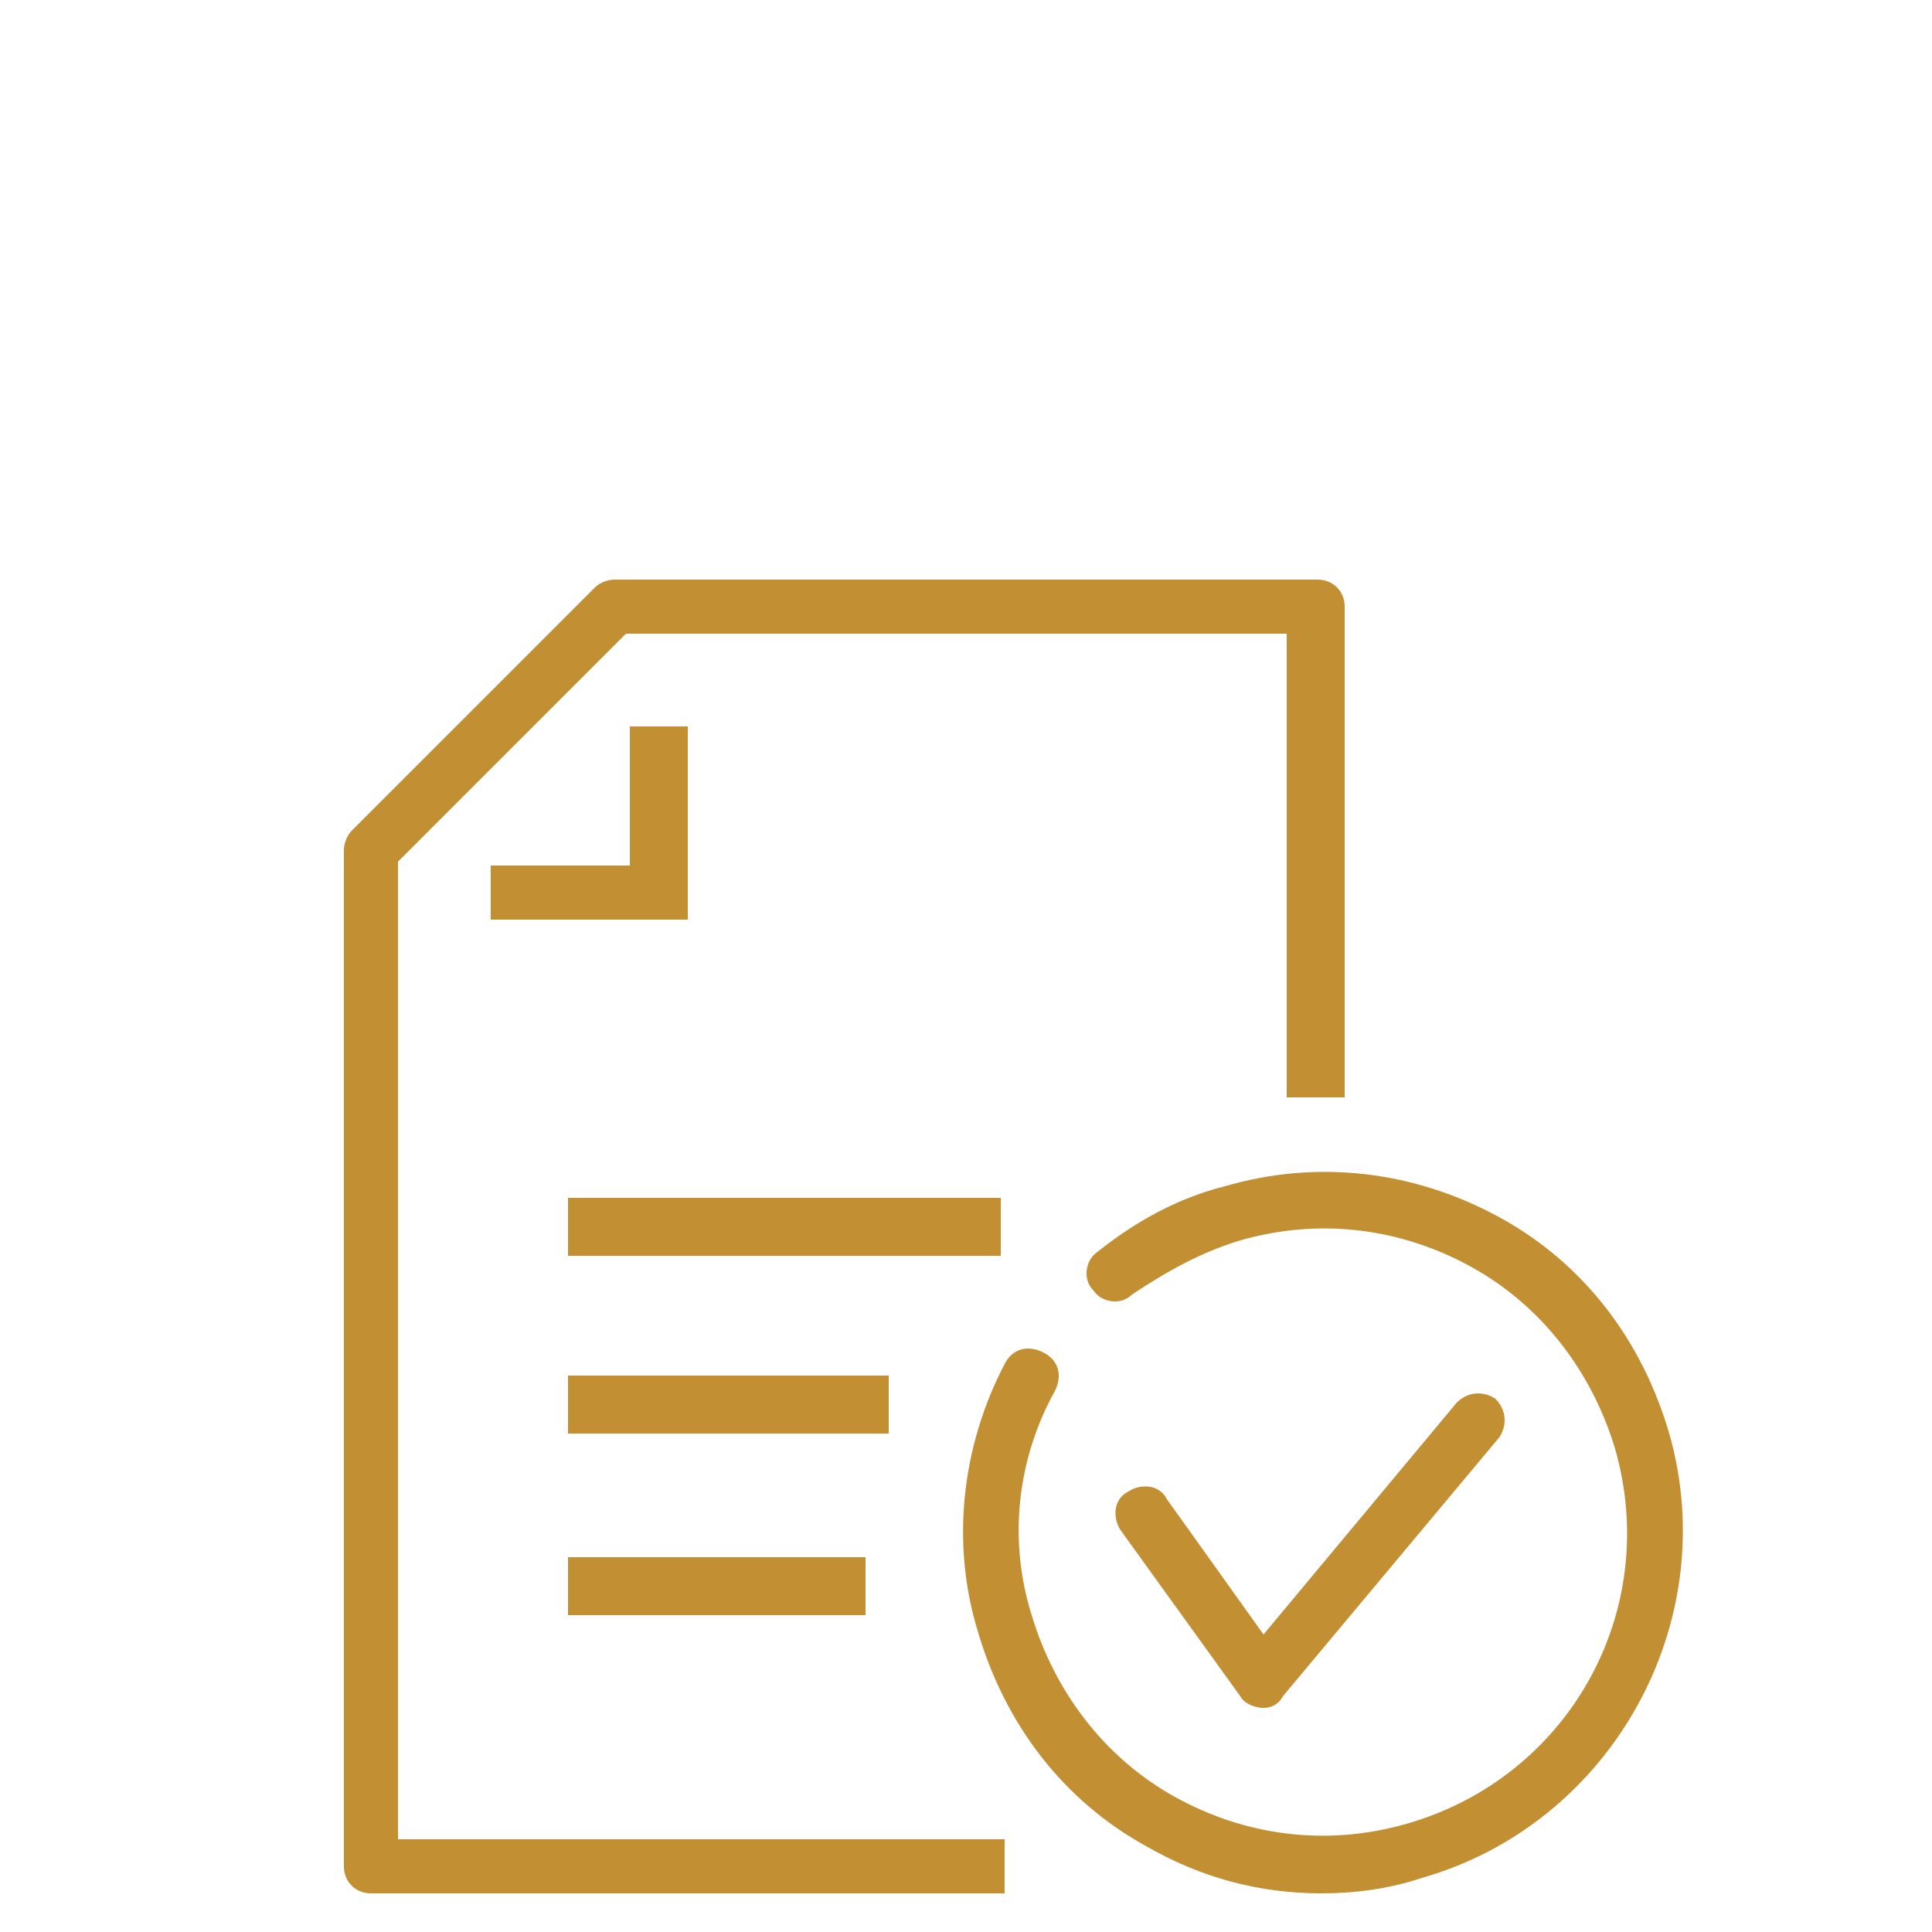
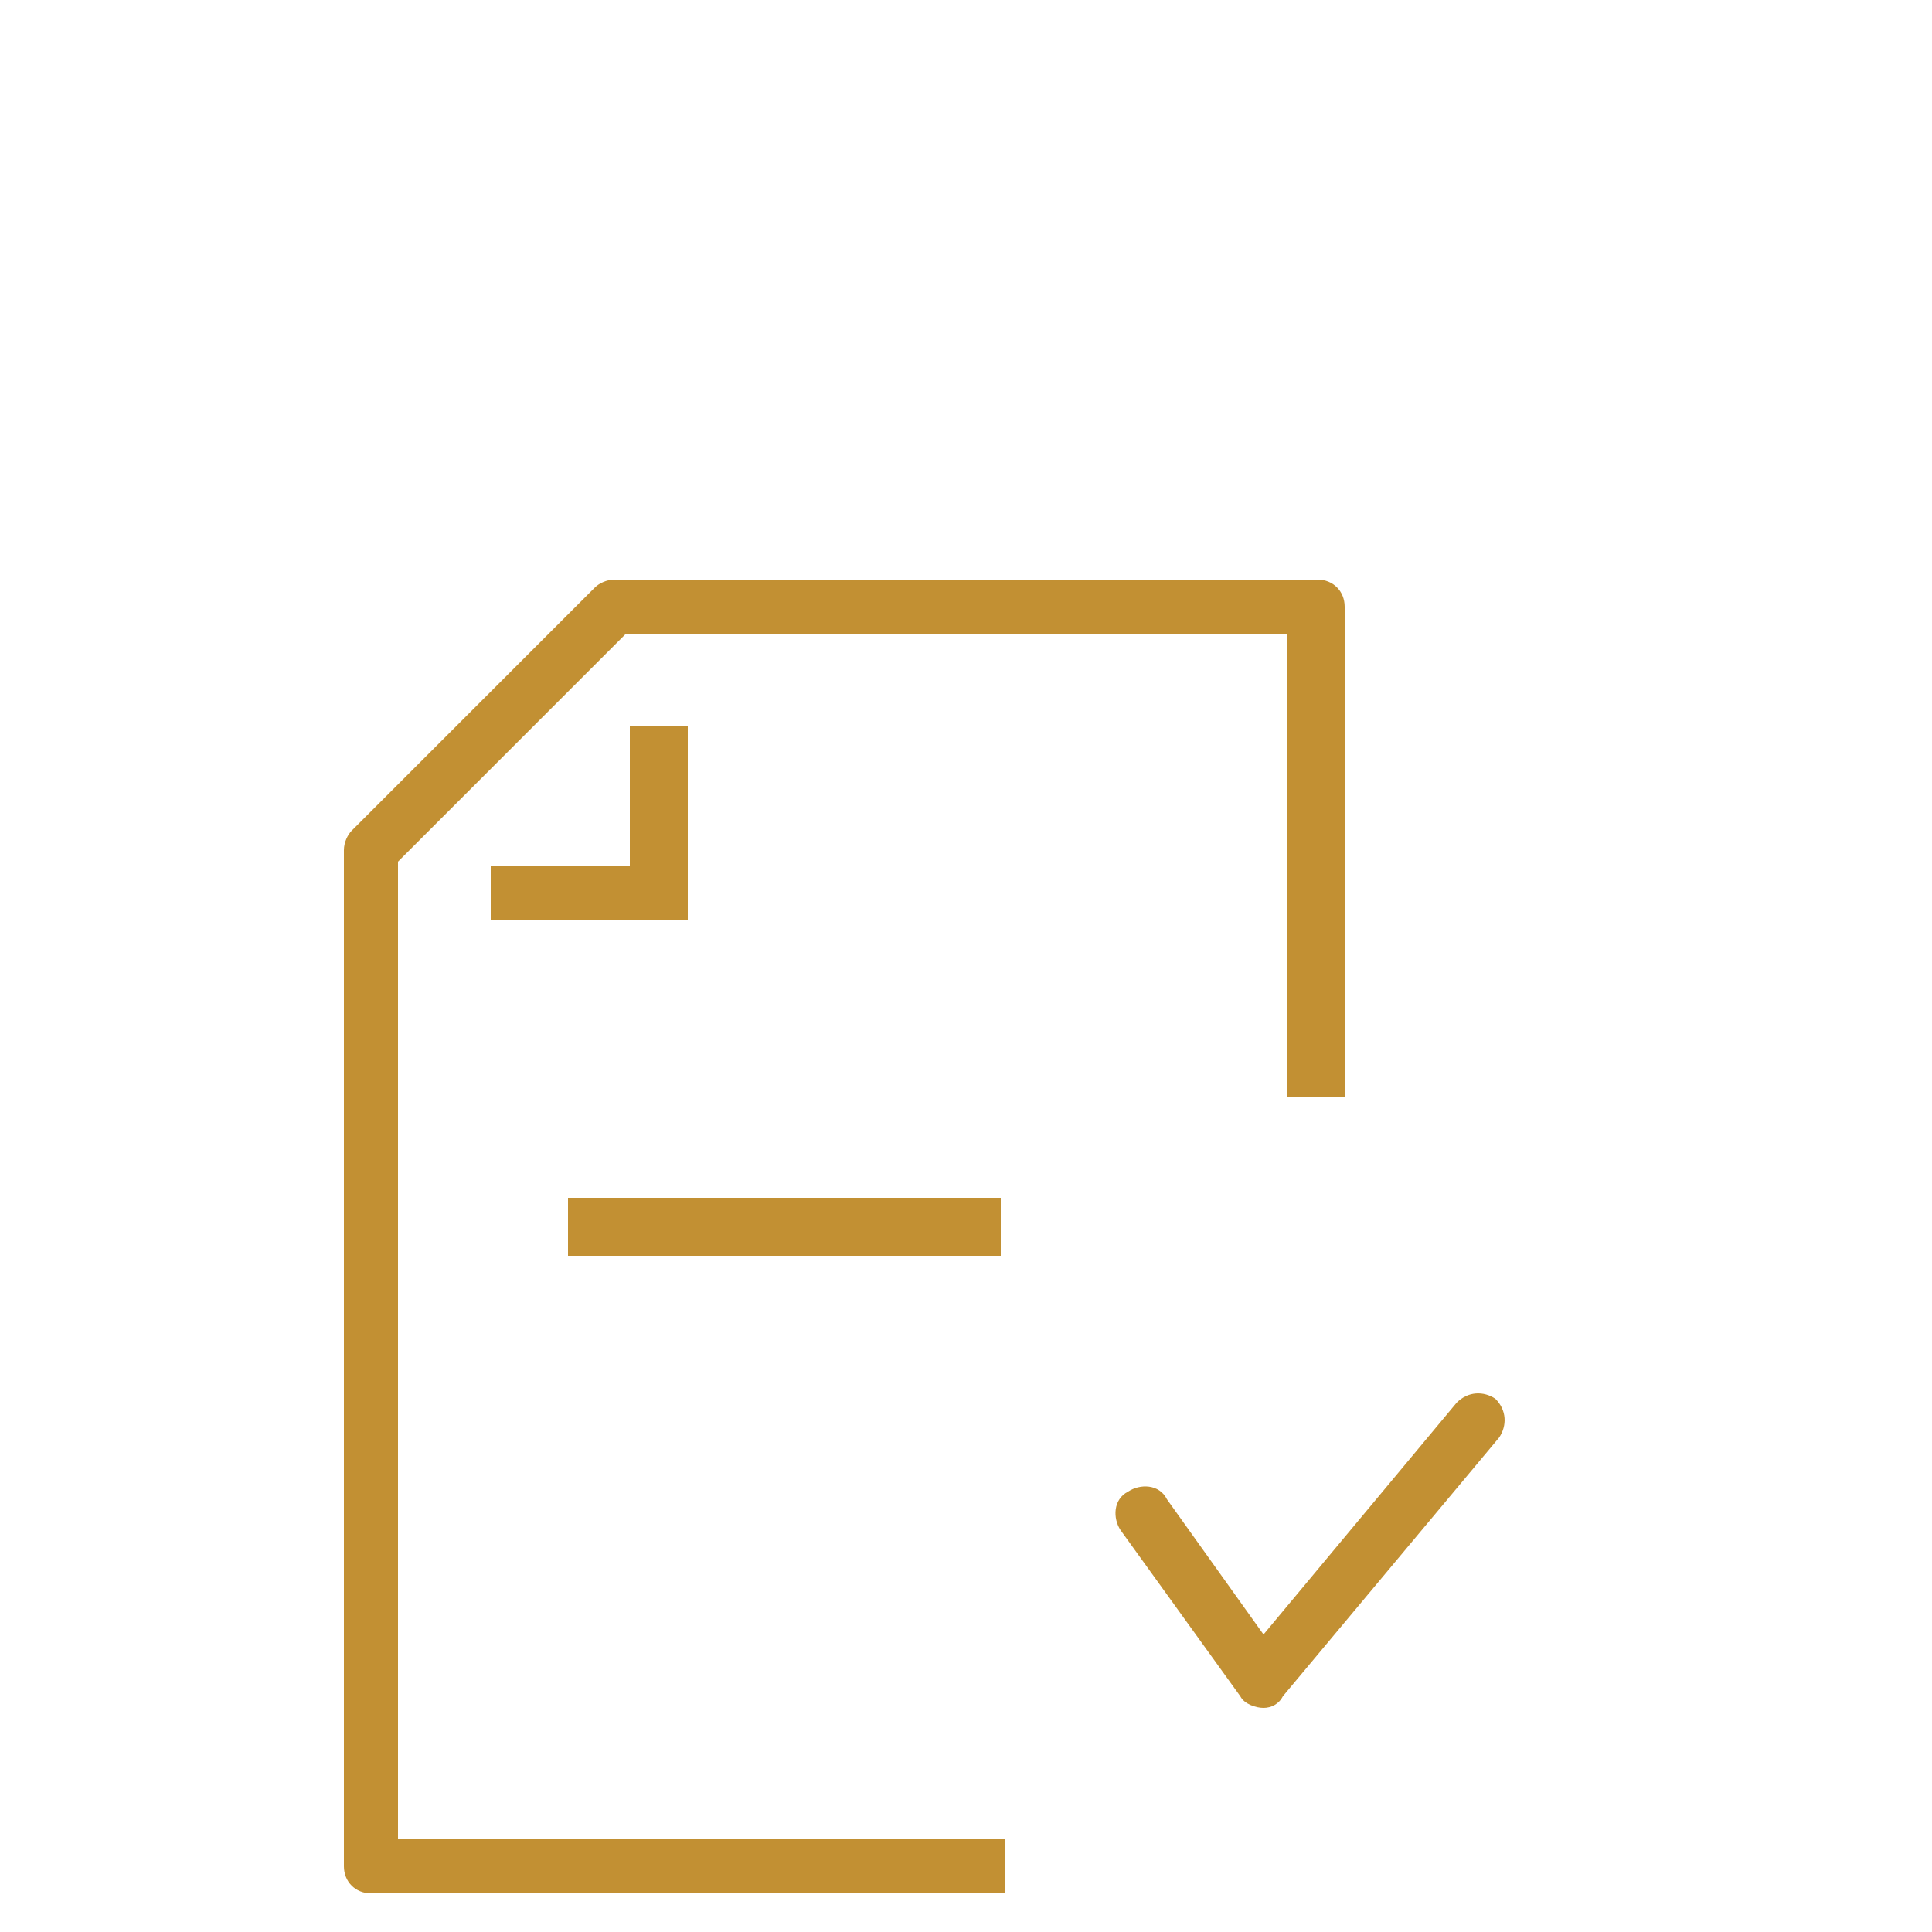
<svg xmlns="http://www.w3.org/2000/svg" version="1.1" id="Warstwa_1" x="0px" y="0px" viewBox="0 0 50 50" style="enable-background:new 0 0 50 50;" xml:space="preserve">
  <style type="text/css">
	.st0{fill:#C29033;}
</style>
  <g>
    <g>
      <g>
        <g>
          <g>
            <g>
              <g>
                <g>
                  <rect x="14.7" y="31" class="st0" width="11.2" height="1.5" />
                </g>
                <g>
-                   <rect x="14.7" y="35.6" class="st0" width="8.3" height="1.5" />
-                 </g>
+                   </g>
                <g>
-                   <rect x="14.7" y="40.3" class="st0" width="7.7" height="1.5" />
-                 </g>
+                   </g>
              </g>
            </g>
          </g>
          <g>
            <polygon class="st0" points="17.8,23.8 12.7,23.8 12.7,22.4 16.3,22.4 16.3,18.8 17.8,18.8      " />
            <g>
              <path class="st0" d="M26.1,49H9.6c-0.4,0-0.7-0.3-0.7-0.7V22c0-0.2,0.1-0.4,0.2-0.5l6.3-6.3c0.1-0.1,0.3-0.2,0.5-0.2h18.2        c0.4,0,0.7,0.3,0.7,0.7v12.7h-1.5v-12H16.2l-5.9,5.9v25.3H26V49H26.1z" />
            </g>
          </g>
        </g>
      </g>
    </g>
-     <path class="st0" d="M34.2,49c-1.6,0-3.1-0.4-4.5-1.2c-2.2-1.2-3.7-3.2-4.4-5.6c-0.7-2.3-0.4-4.8,0.7-6.9c0.2-0.4,0.6-0.5,1-0.3   s0.5,0.6,0.3,1c-1,1.8-1.2,3.9-0.6,5.8c0.6,2,1.9,3.7,3.7,4.7c1.8,1,3.9,1.3,6,0.7c4.2-1.2,6.6-5.5,5.4-9.7c-0.6-2-1.9-3.7-3.7-4.7   s-3.9-1.3-6-0.7c-1,0.3-1.9,0.8-2.8,1.4c-0.3,0.3-0.8,0.2-1-0.1c-0.3-0.3-0.2-0.8,0.1-1c1-0.8,2.1-1.4,3.3-1.7   c2.4-0.7,4.9-0.4,7.1,0.8c2.2,1.2,3.7,3.2,4.4,5.6c1.4,4.9-1.5,10.1-6.4,11.5C35.9,48.9,35,49,34.2,49z" />
  </g>
  <g>
    <path class="st0" d="M32.7,44.2L32.7,44.2c-0.2,0-0.5-0.1-0.6-0.3L29,39.6c-0.2-0.3-0.2-0.8,0.2-1c0.3-0.2,0.8-0.2,1,0.2l2.5,3.5   l5-6c0.3-0.3,0.7-0.3,1-0.1c0.3,0.3,0.3,0.7,0.1,1l-5.6,6.7C33.1,44.1,32.9,44.2,32.7,44.2z" />
  </g>
</svg>